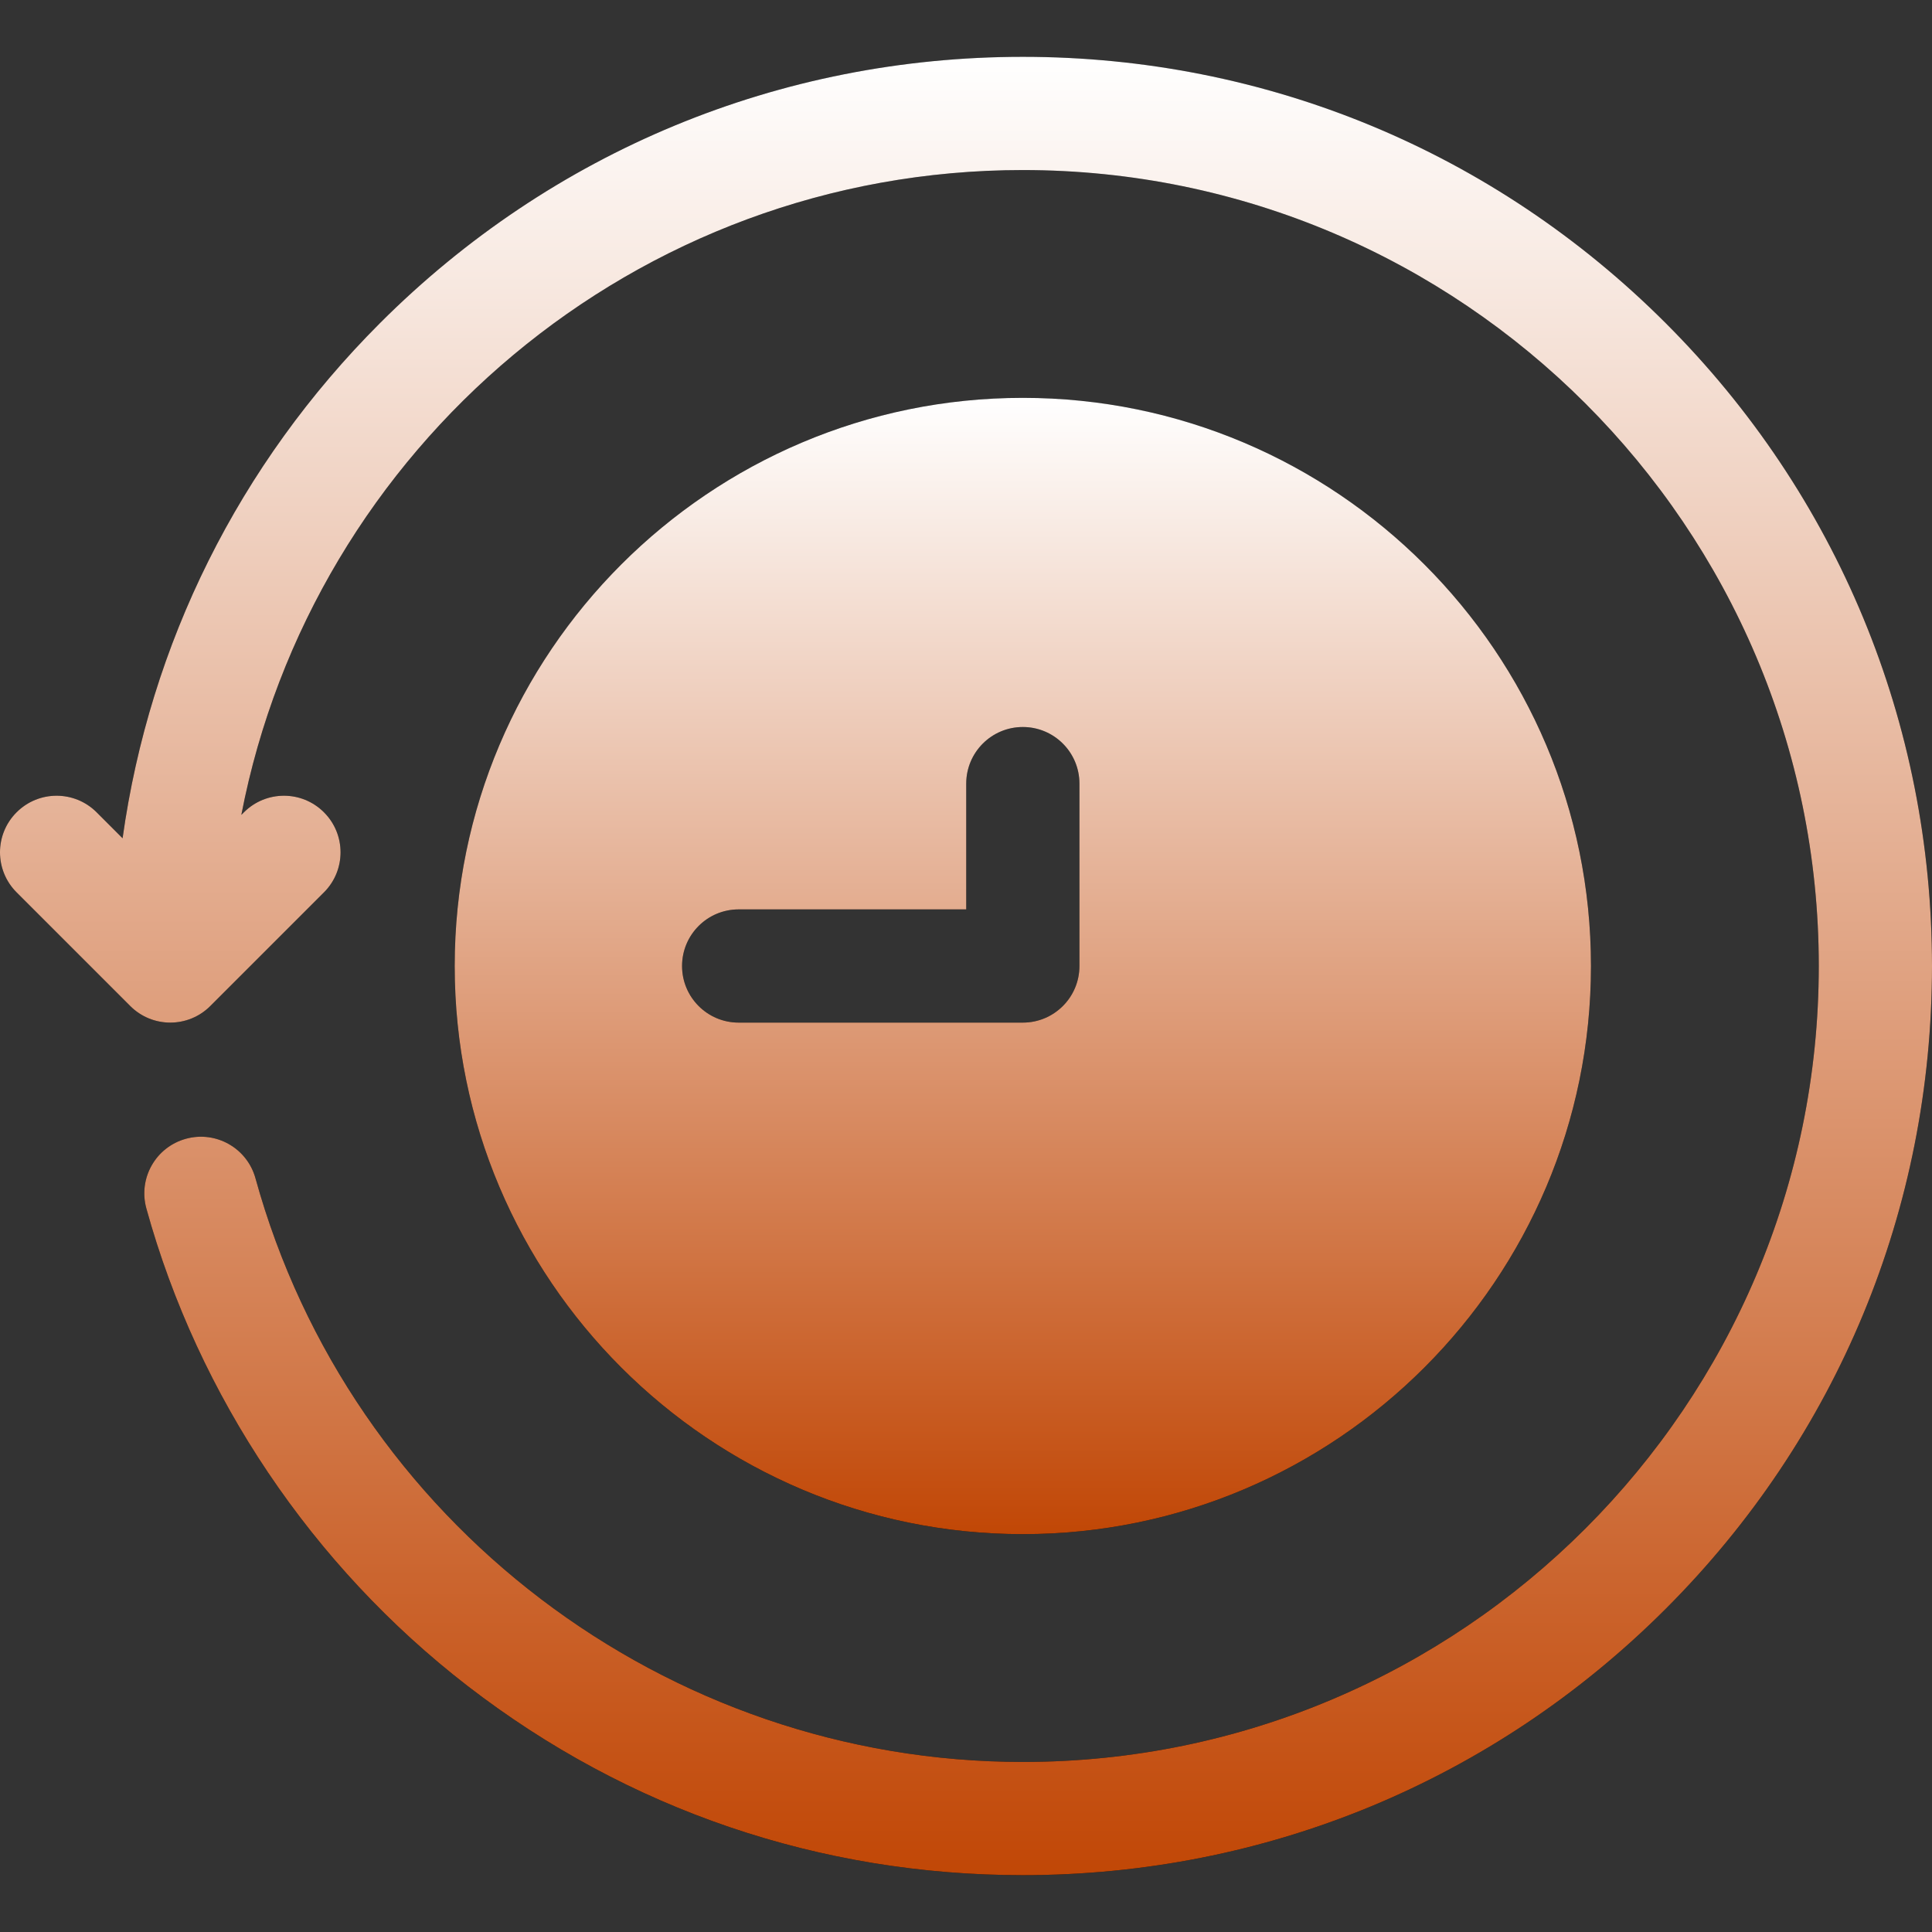
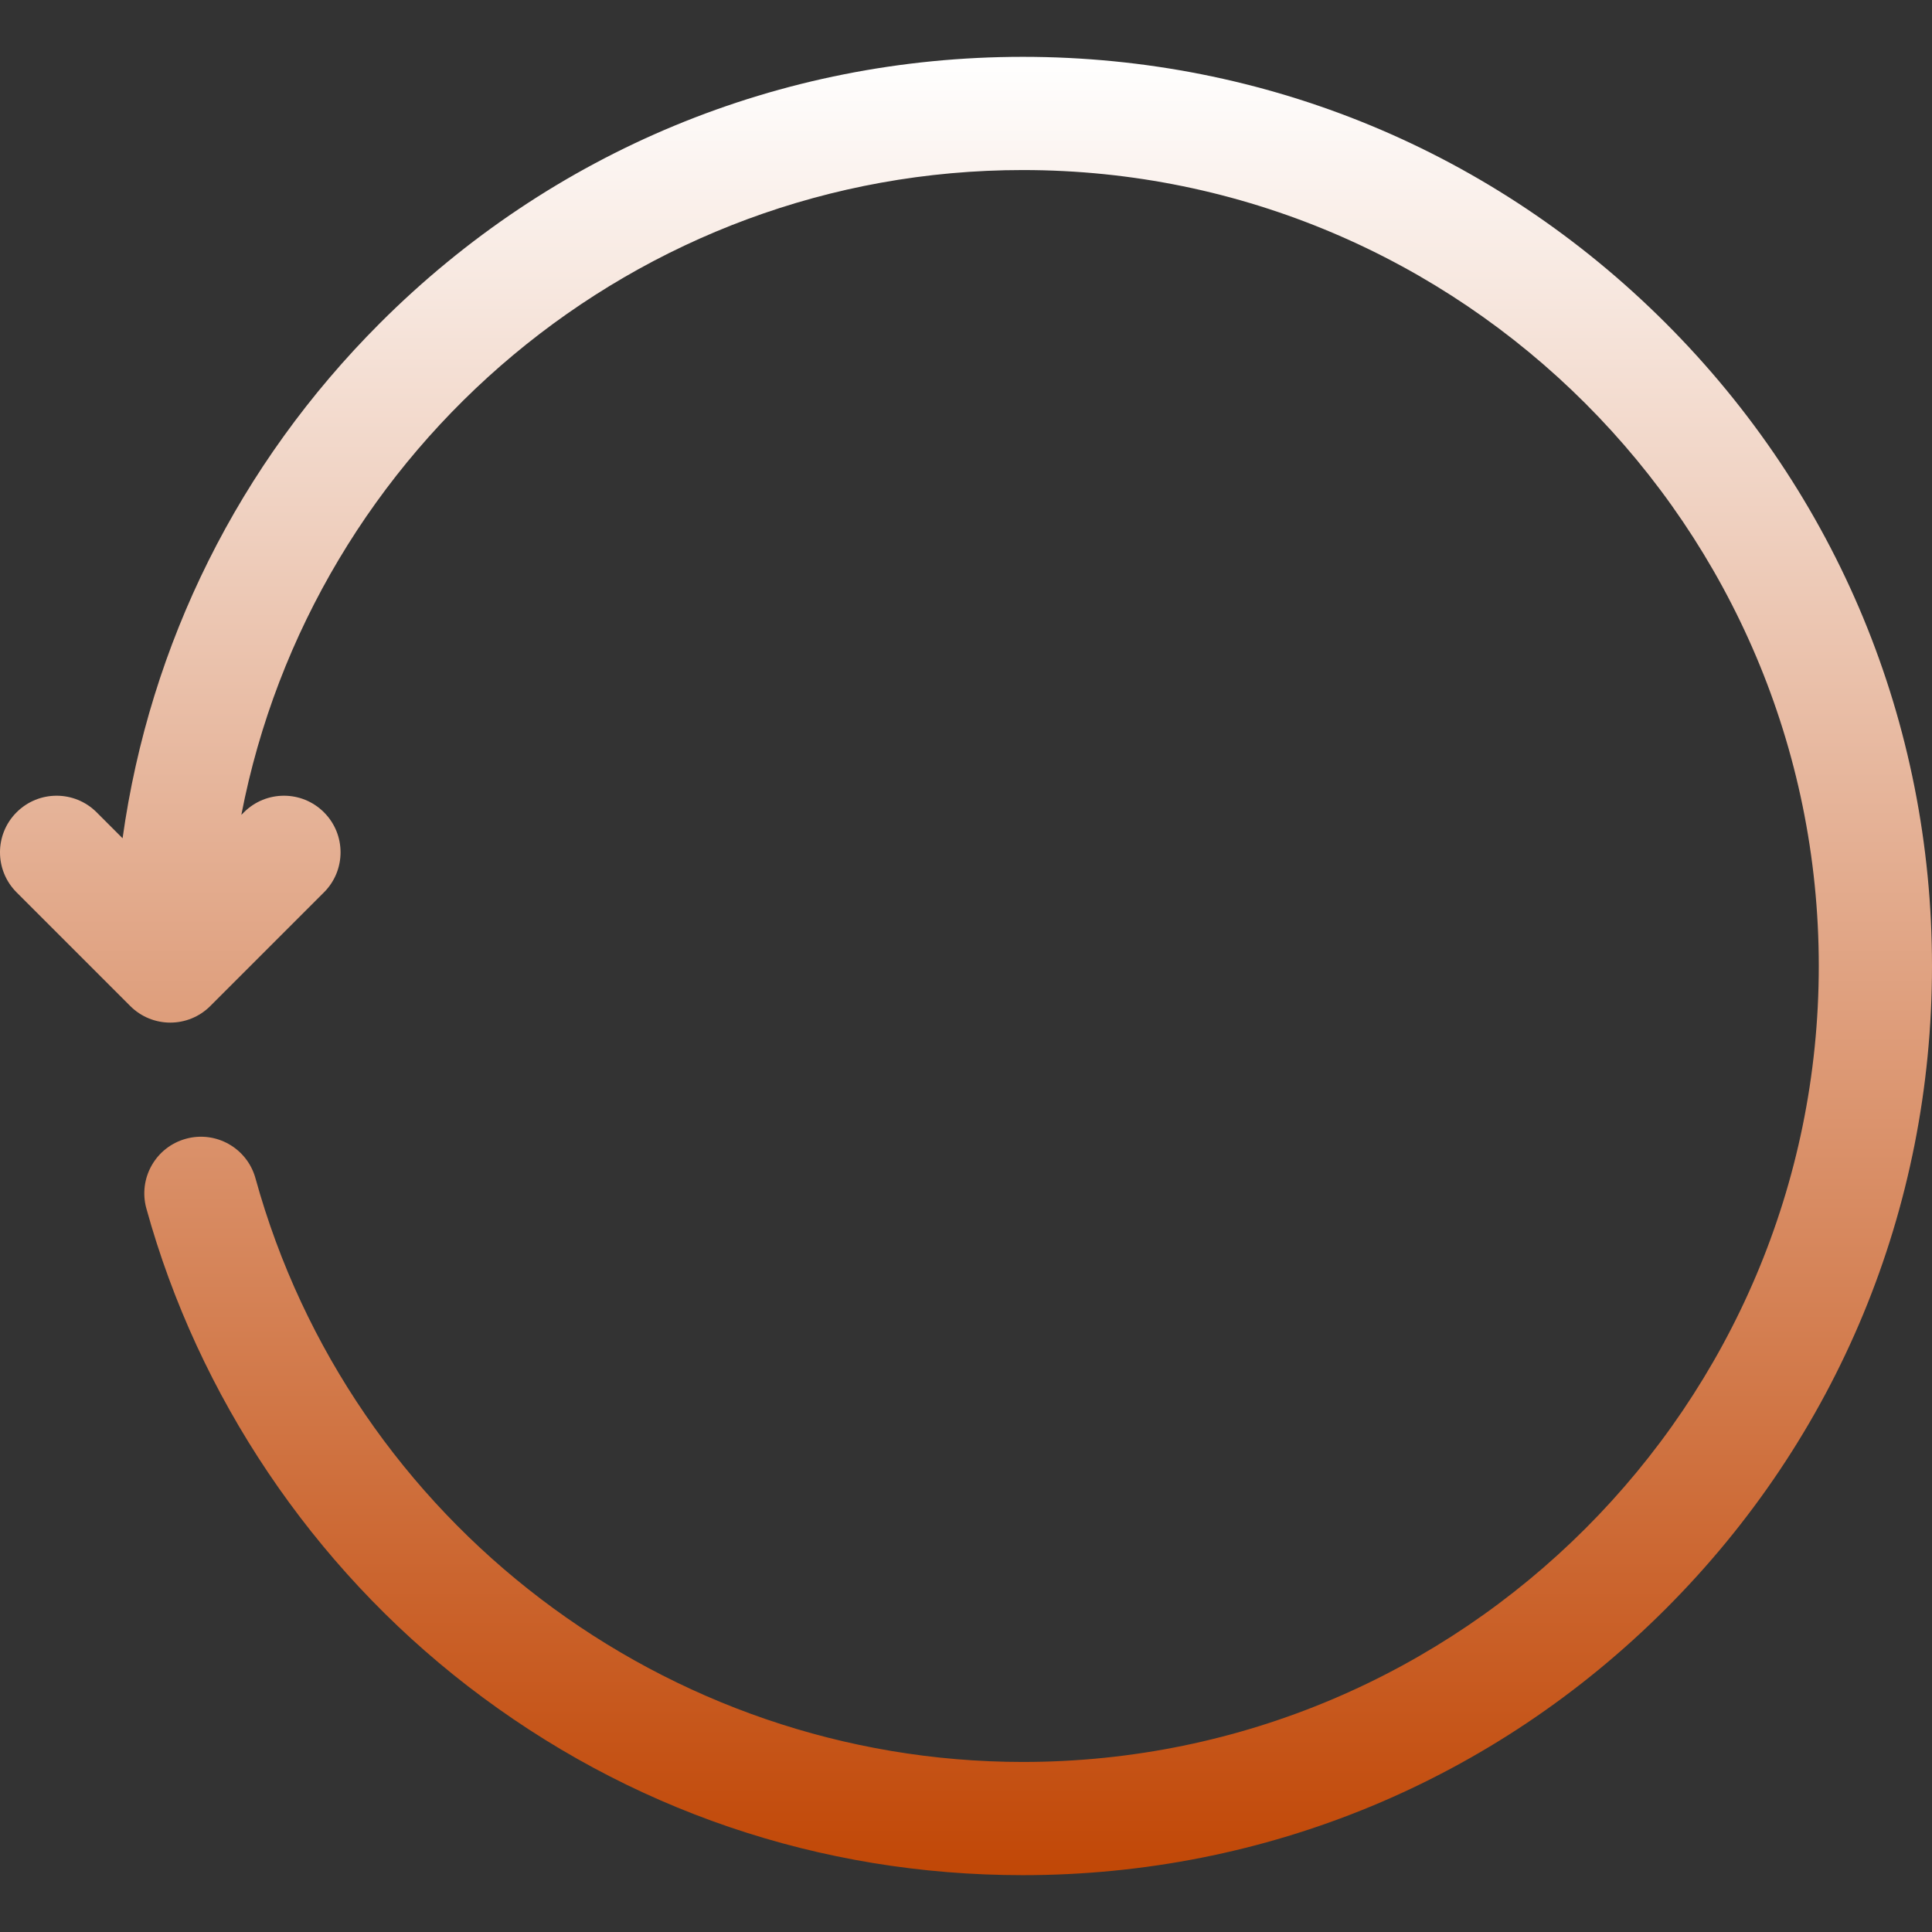
<svg xmlns="http://www.w3.org/2000/svg" width="60" height="60" viewBox="0 0 60 60" fill="none">
  <rect x="0" y="0" width="60" height="60" fill="#333333" stroke="none" />
-   <path d="M31.765 47.644C41.494 47.644 49.409 39.729 49.409 30C49.409 20.271 41.494 12.356 31.765 12.356C22.036 12.356 14.121 20.271 14.121 30C14.121 39.729 22.036 47.644 31.765 47.644ZM30.007 28.242V24.336C30.007 23.365 30.794 22.578 31.765 22.578C32.736 22.578 33.523 23.365 33.523 24.336V30C33.523 30.971 32.736 31.758 31.765 31.758H22.939C21.969 31.758 21.182 30.971 21.182 30C21.182 29.029 21.969 28.242 22.939 28.242H30.007Z" fill="black" />
-   <path d="M31.765 47.644C41.494 47.644 49.409 39.729 49.409 30C49.409 20.271 41.494 12.356 31.765 12.356C22.036 12.356 14.121 20.271 14.121 30C14.121 39.729 22.036 47.644 31.765 47.644ZM30.007 28.242V24.336C30.007 23.365 30.794 22.578 31.765 22.578C32.736 22.578 33.523 23.365 33.523 24.336V30C33.523 30.971 32.736 31.758 31.765 31.758H22.939C21.969 31.758 21.182 30.971 21.182 30C21.182 29.029 21.969 28.242 22.939 28.242H30.007Z" fill="url(#paint0_linear_3600_1803)" />
-   <path d="M51.73 10.035C46.397 4.702 39.307 1.765 31.765 1.765C24.223 1.765 17.133 4.702 11.8 10.035C7.414 14.421 4.651 19.996 3.807 26.033L3.001 25.227C2.314 24.54 1.201 24.54 0.515 25.227C-0.172 25.913 -0.172 27.026 0.515 27.713L4.045 31.243C4.388 31.586 4.838 31.758 5.288 31.758C5.738 31.758 6.188 31.586 6.531 31.243L10.061 27.713C10.748 27.026 10.748 25.913 10.061 25.227C9.375 24.54 8.262 24.54 7.575 25.227L7.495 25.307C9.693 13.914 19.739 5.281 31.765 5.281C45.395 5.281 56.484 16.37 56.484 30C56.484 43.63 45.395 54.719 31.765 54.719C20.679 54.719 10.88 47.265 7.934 36.593C7.676 35.657 6.708 35.107 5.772 35.366C4.836 35.624 4.287 36.592 4.545 37.528C6.157 43.368 9.7 48.635 14.52 52.358C19.497 56.203 25.461 58.235 31.765 58.235C39.307 58.235 46.397 55.298 51.73 49.965C57.063 44.632 60 37.542 60 30C60 22.458 57.063 15.368 51.73 10.035Z" fill="black" />
  <path d="M51.73 10.035C46.397 4.702 39.307 1.765 31.765 1.765C24.223 1.765 17.133 4.702 11.8 10.035C7.414 14.421 4.651 19.996 3.807 26.033L3.001 25.227C2.314 24.54 1.201 24.54 0.515 25.227C-0.172 25.913 -0.172 27.026 0.515 27.713L4.045 31.243C4.388 31.586 4.838 31.758 5.288 31.758C5.738 31.758 6.188 31.586 6.531 31.243L10.061 27.713C10.748 27.026 10.748 25.913 10.061 25.227C9.375 24.54 8.262 24.54 7.575 25.227L7.495 25.307C9.693 13.914 19.739 5.281 31.765 5.281C45.395 5.281 56.484 16.37 56.484 30C56.484 43.63 45.395 54.719 31.765 54.719C20.679 54.719 10.88 47.265 7.934 36.593C7.676 35.657 6.708 35.107 5.772 35.366C4.836 35.624 4.287 36.592 4.545 37.528C6.157 43.368 9.7 48.635 14.52 52.358C19.497 56.203 25.461 58.235 31.765 58.235C39.307 58.235 46.397 55.298 51.73 49.965C57.063 44.632 60 37.542 60 30C60 22.458 57.063 15.368 51.73 10.035Z" fill="url(#paint1_linear_3600_1803)" />
  <defs>
    <linearGradient id="paint0_linear_3600_1803" x1="31.765" y1="12.356" x2="31.765" y2="47.644" gradientUnits="userSpaceOnUse">
      <stop stop-color="white" />
      <stop offset="1" stop-color="#C14706" />
    </linearGradient>
    <linearGradient id="paint1_linear_3600_1803" x1="30" y1="1.765" x2="30" y2="58.235" gradientUnits="userSpaceOnUse">
      <stop stop-color="white" />
      <stop offset="1" stop-color="#C14706" />
    </linearGradient>
  </defs>
</svg>